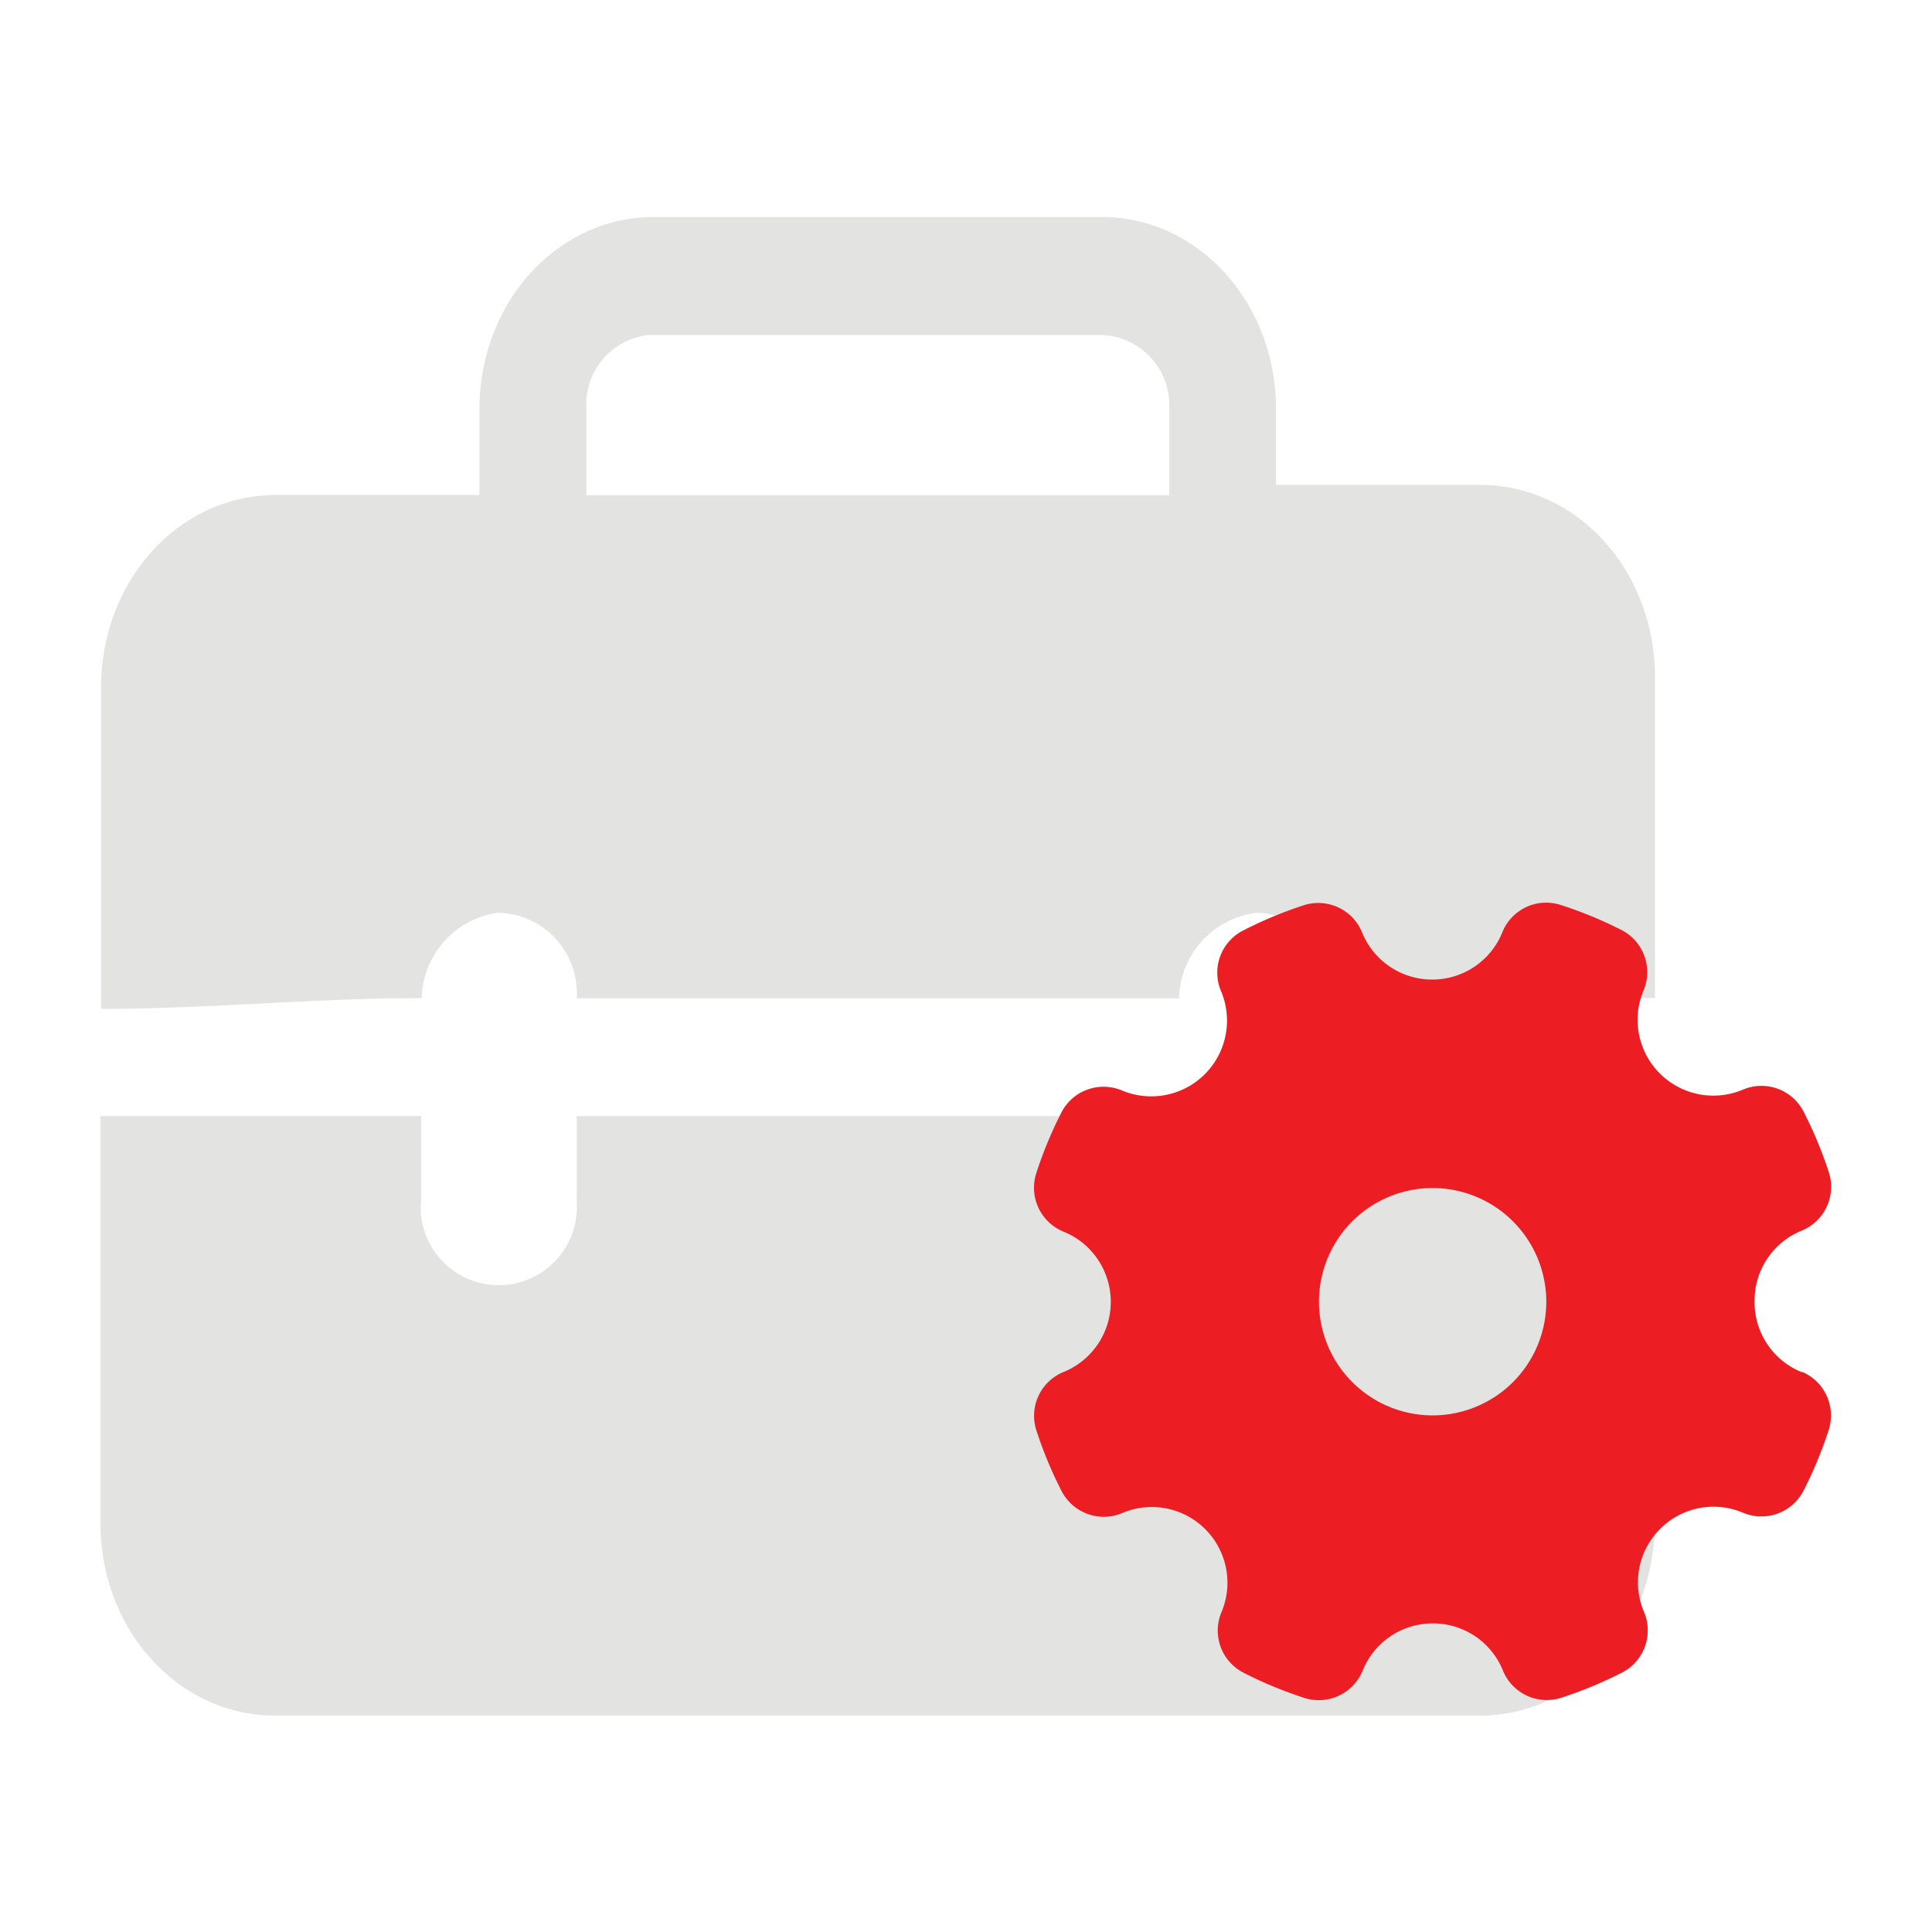
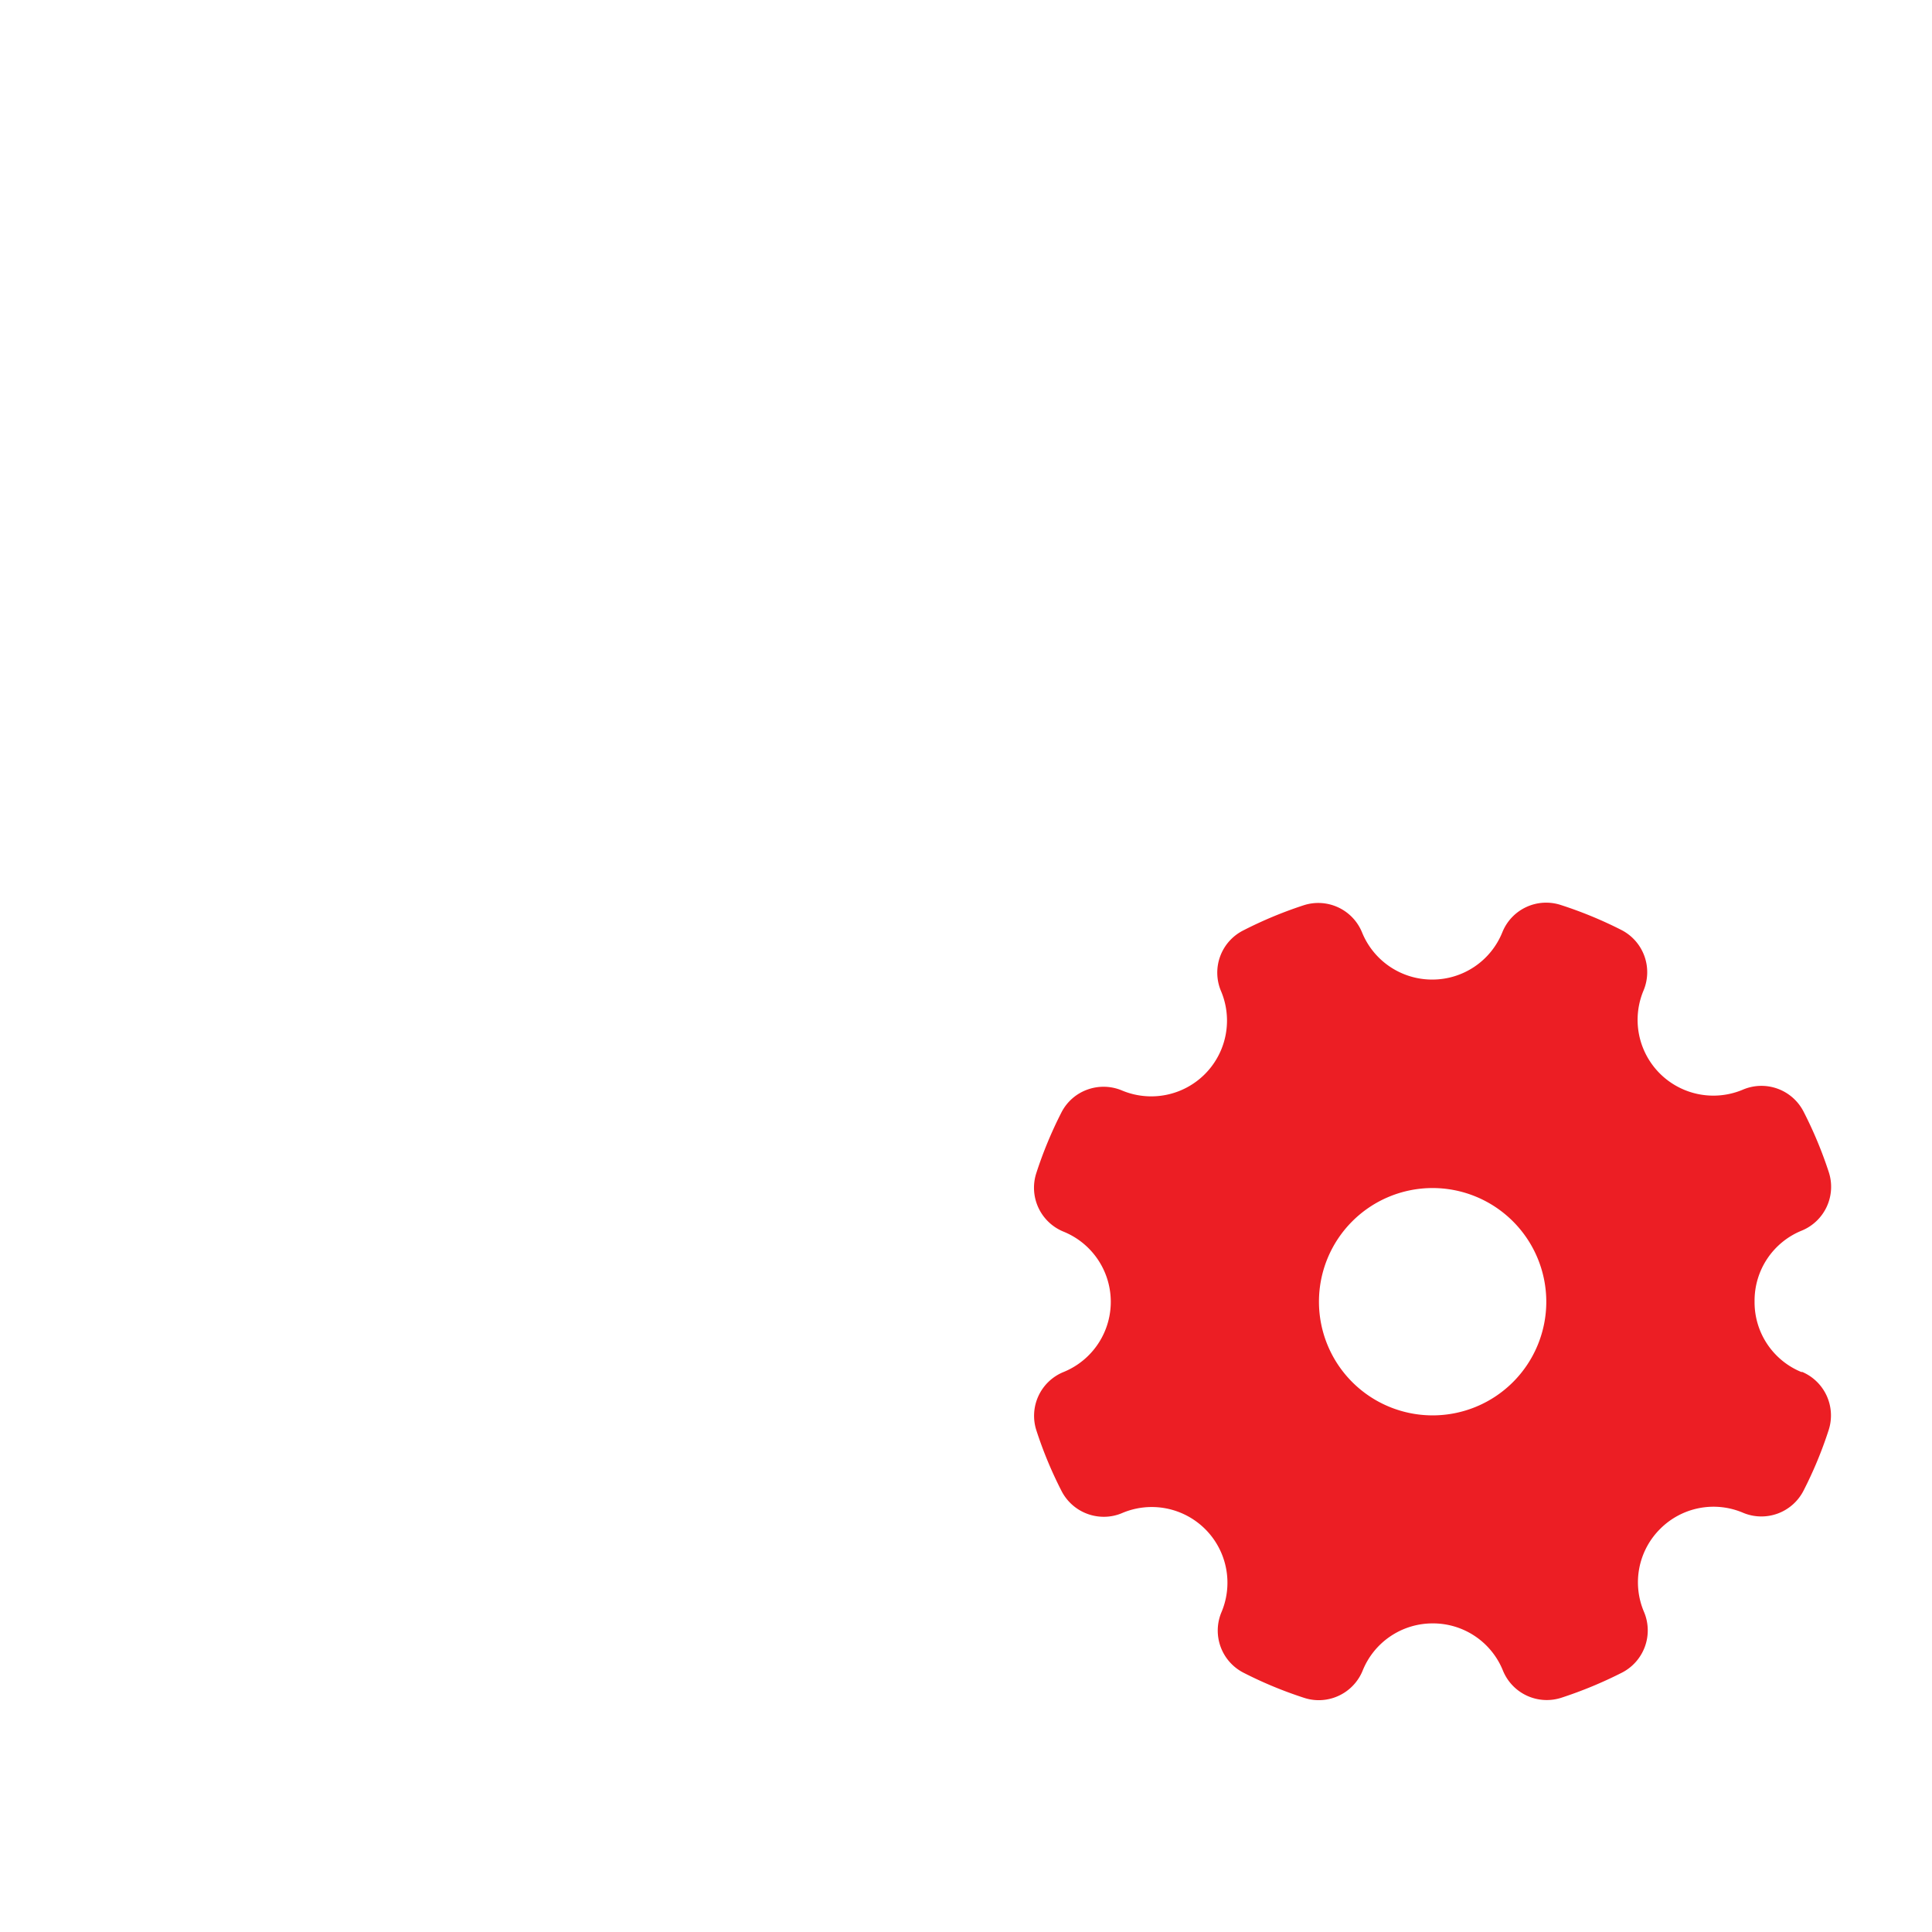
<svg xmlns="http://www.w3.org/2000/svg" id="图层_1" data-name="图层 1" viewBox="0 0 301.19 301.19">
  <defs>
    <style>.cls-1{fill:#e3e3e2;}.cls-2{fill:#ec1e24;}</style>
  </defs>
-   <path class="cls-1" d="M208,174V187.3a12.18,12.18,0,0,1-24.24,2.34,11.44,11.44,0,0,1,0-2.34V174H89.9V187.3a12.18,12.18,0,0,1-24.24,2.34,10.17,10.17,0,0,1,0-2.34V174h-50v63.41c0,16.68,12.12,30.05,27.25,30.05H230.71c15.14,0,27.26-13.34,27.26-30.05V174Zm-130.2-31.7a12.52,12.52,0,0,1,12.12,12.93,1.89,1.89,0,0,1,0,.41h93.89a13.74,13.74,0,0,1,12.13-13.34A12.52,12.52,0,0,1,208,155.19a1.89,1.89,0,0,1,0,.41h50v-50c0-16.68-12.12-30-27.26-30H198.93V63.82c0-16.68-12.13-30-27.26-30H102c-15.14,0-27.26,13.35-27.26,30.05V77.17H43c-15.13,0-27.25,13.37-27.25,30.05v50.06c16.65,0,33.3-1.68,50-1.68a13.77,13.77,0,0,1,12.15-13.34Zm23.73-90.07c.16,0,.32,0,.49,0h69.64a10.92,10.92,0,0,1,10.63,11.2,4,4,0,0,1,0,.49V77.19H91.42V63.85a10.89,10.89,0,0,1,10.12-11.66Zm0,0" />
  <path class="cls-2" d="M280.92,213.93a11.75,11.75,0,0,1-7.39-11v-.09a11.77,11.77,0,0,1,7.37-11,7.38,7.38,0,0,0,4.2-9.11,64.53,64.53,0,0,0-3.94-9.45,7.38,7.38,0,0,0-9.45-3.41,11.81,11.81,0,0,1-15.48-15.48,7.39,7.39,0,0,0-3.46-9.41,64.46,64.46,0,0,0-9.46-3.9,7.36,7.36,0,0,0-9.09,4.23,11.77,11.77,0,0,1-10.94,7.4h0a11.79,11.79,0,0,1-10.95-7.37,7.37,7.37,0,0,0-9.1-4.21,64.53,64.53,0,0,0-9.45,3.94,7.37,7.37,0,0,0-3.44,9.41,11.81,11.81,0,0,1-15.43,15.52,7.4,7.4,0,0,0-5.38-.14,7.31,7.31,0,0,0-4.06,3.57,64,64,0,0,0-3.92,9.47,7.39,7.39,0,0,0,4.23,9.1,11.81,11.81,0,0,1,0,21.9,7.37,7.37,0,0,0-4.21,9.1,63.52,63.52,0,0,0,3.93,9.46,7.4,7.4,0,0,0,6.58,4,7.23,7.23,0,0,0,2.83-.57,11.8,11.8,0,0,1,15.5,15.47,7.38,7.38,0,0,0,3.45,9.41,63.92,63.92,0,0,0,9.46,3.92,7.28,7.28,0,0,0,2.27.36,7.39,7.39,0,0,0,6.83-4.58,11.75,11.75,0,0,1,10.94-7.39h0a11.75,11.75,0,0,1,10.95,7.38,7.38,7.38,0,0,0,9.1,4.21,66.14,66.14,0,0,0,9.46-3.92,7.4,7.4,0,0,0,3.44-9.42,11.74,11.74,0,0,1,2.52-13l0,0a11.74,11.74,0,0,1,12.92-2.49,7.38,7.38,0,0,0,9.41-3.45,63.36,63.36,0,0,0,3.92-9.45,7.38,7.38,0,0,0-4.21-9.1Zm-39.86-11a17.72,17.72,0,1,1-17.72-17.72A17.74,17.74,0,0,1,241.06,203Zm0,0" />
</svg>